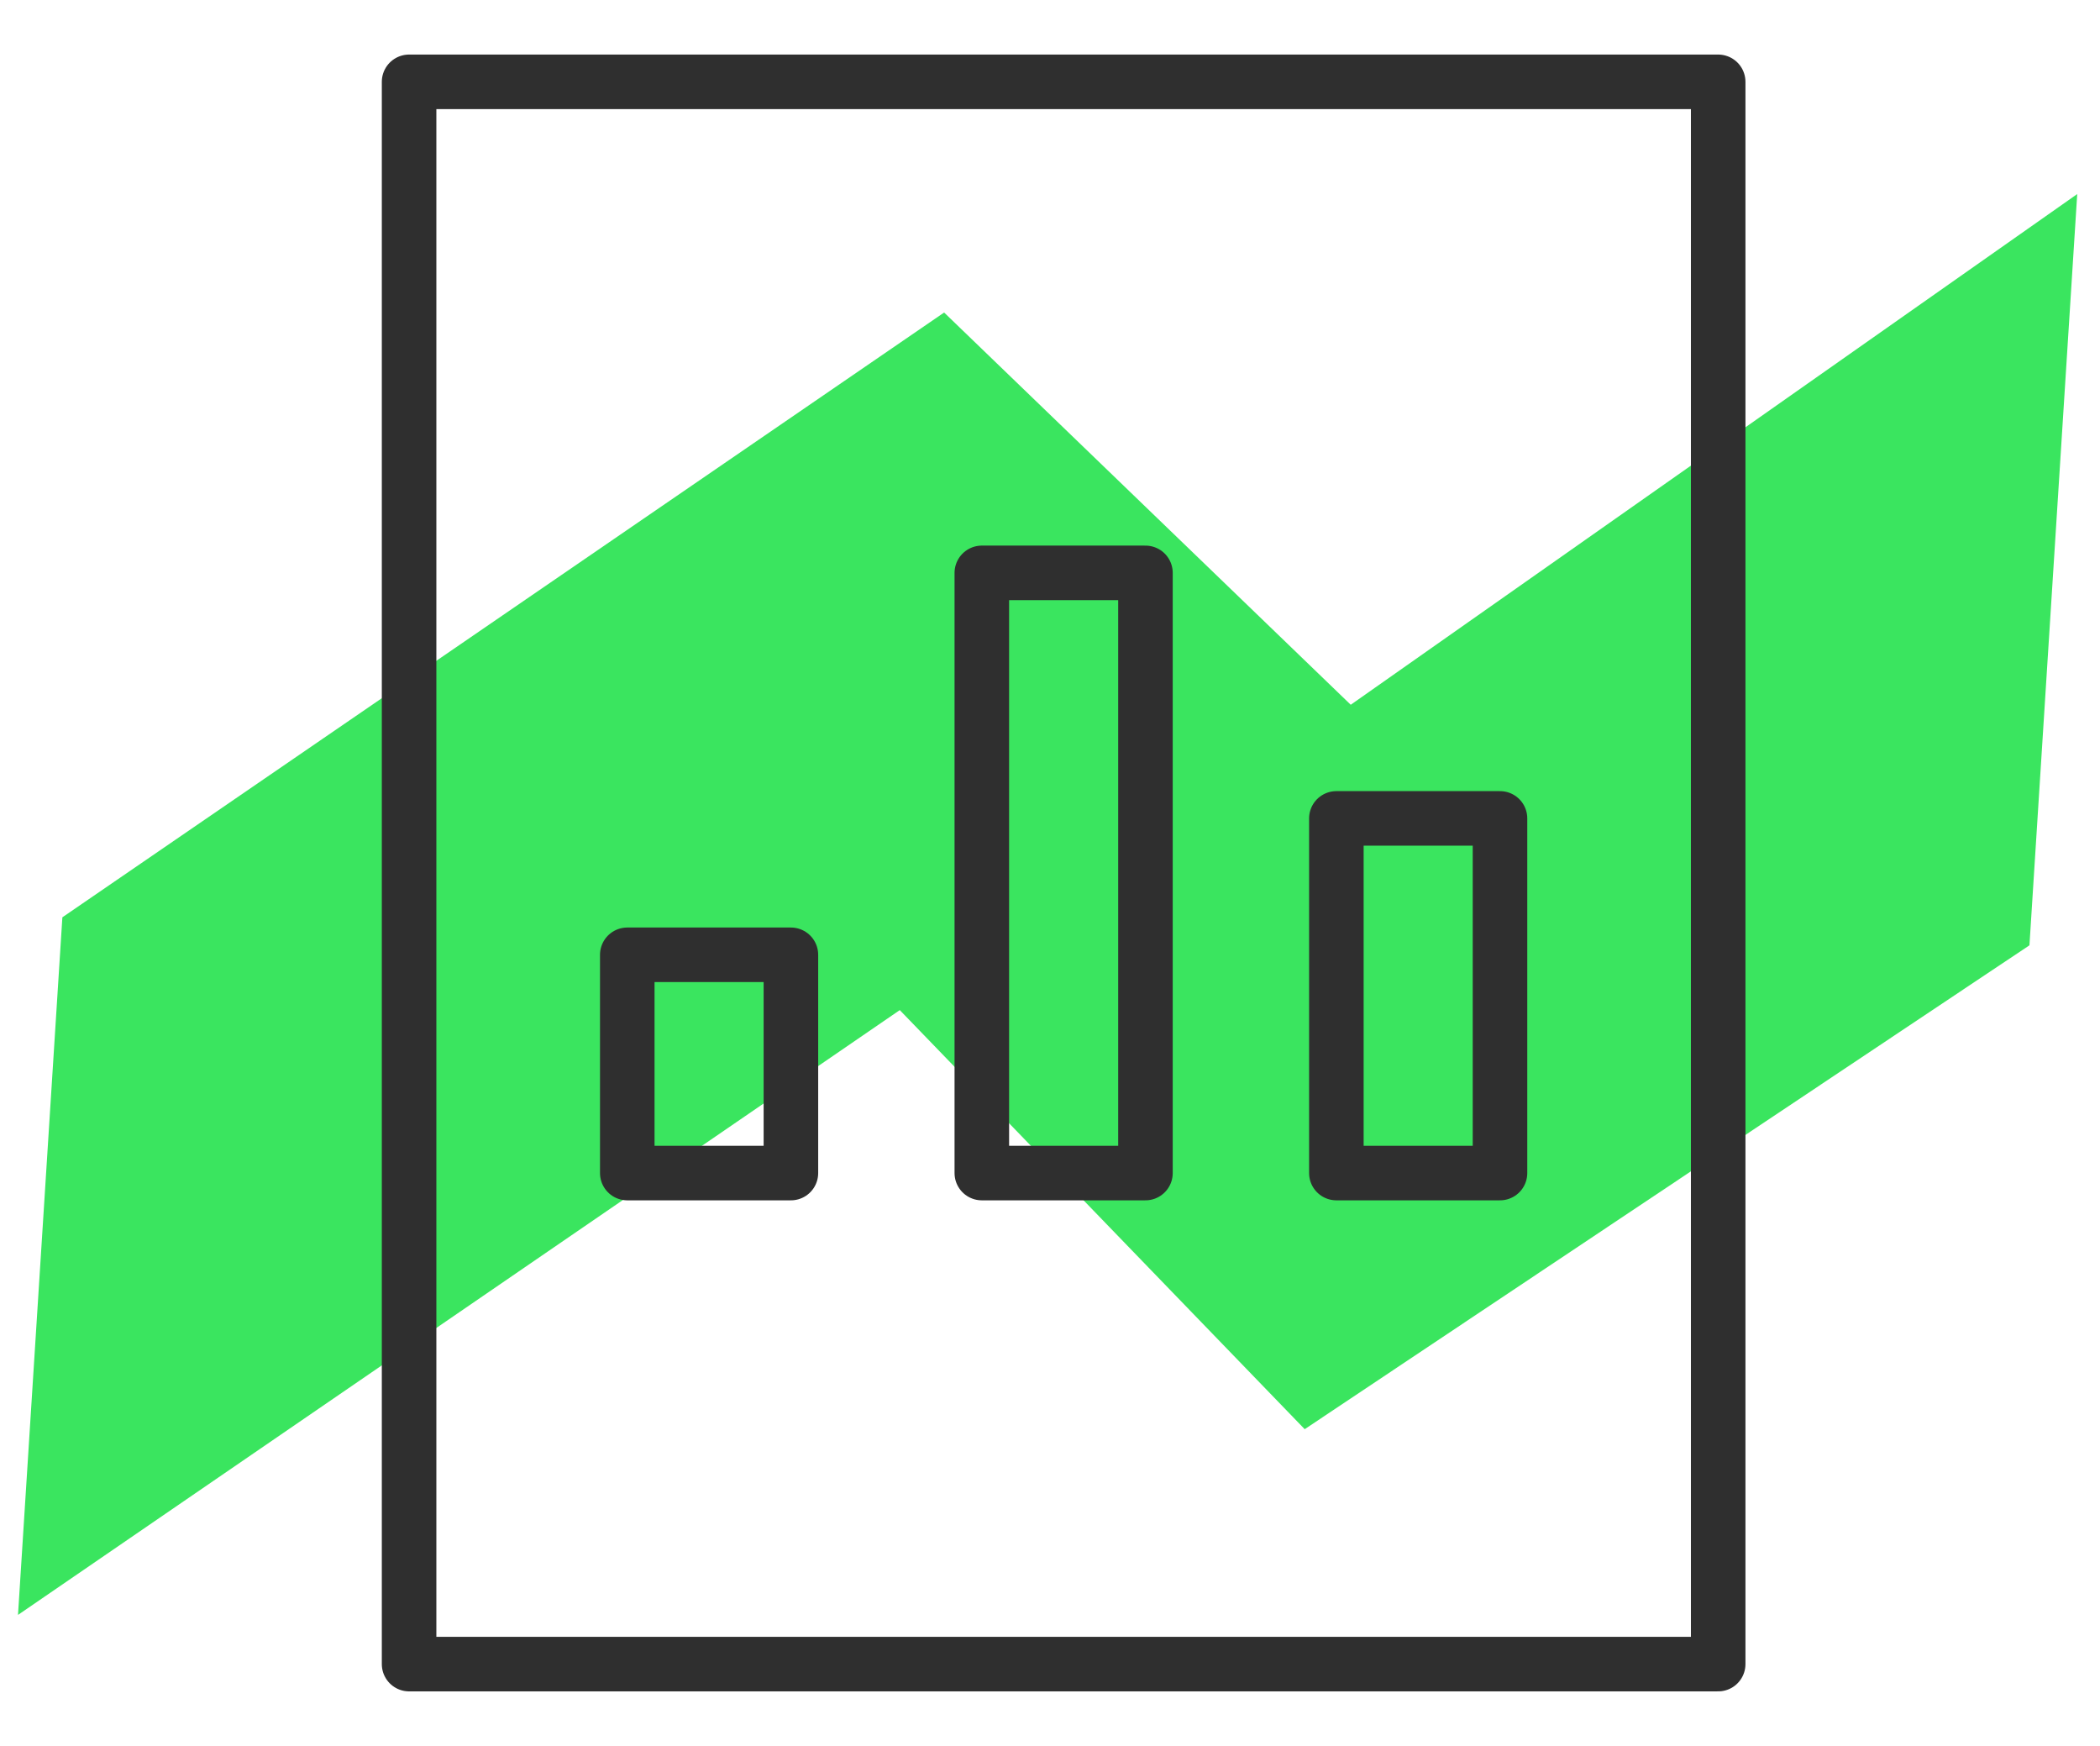
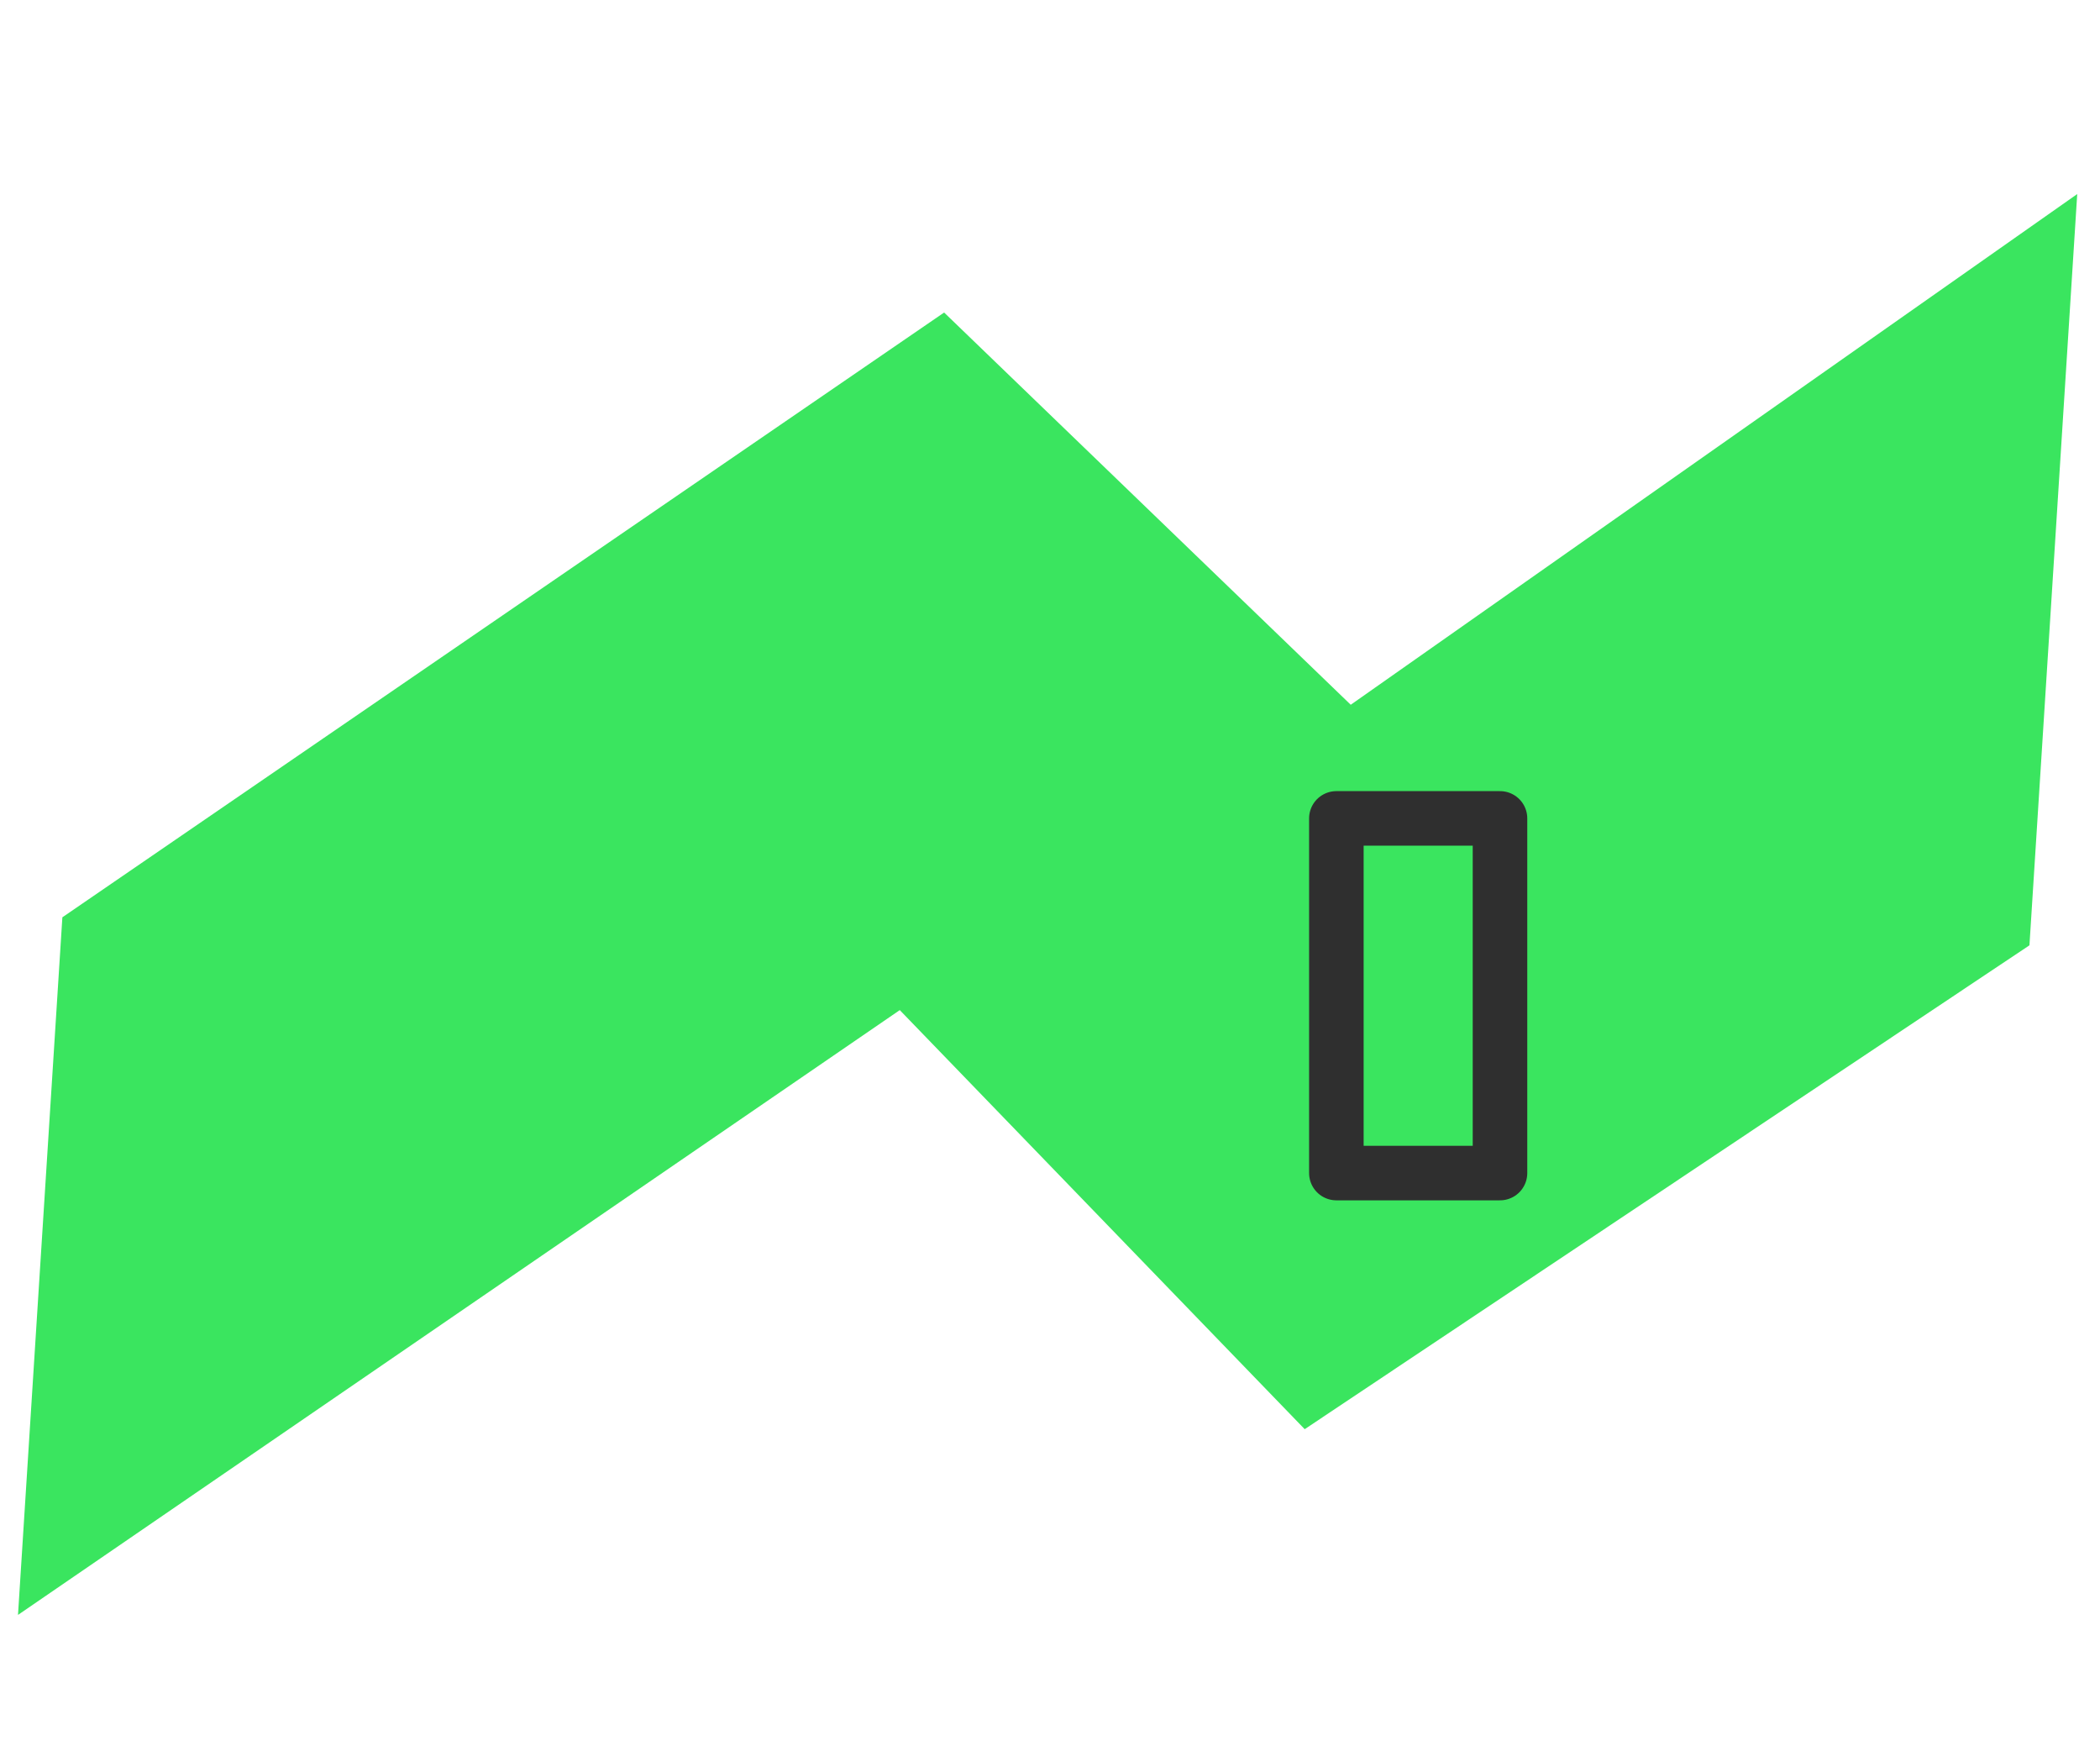
<svg xmlns="http://www.w3.org/2000/svg" width="77" height="64" viewBox="0 0 77 64" fill="none">
  <path d="M2.287 33.625L34.618 11.456L49.527 25.834L76.165 7.113L74.413 34.652L47.839 52.389L32.992 37.027L0.66 59.197L2.287 33.625Z" fill="#09DE37" fill-opacity="0.8" />
-   <path d="M42 21H36V43H42V21Z" stroke="#2F2F2F" stroke-width="2" stroke-linecap="round" stroke-linejoin="round" />
-   <path d="M29 35H23V43H29V35Z" stroke="#2F2F2F" stroke-width="2" stroke-linecap="round" stroke-linejoin="round" />
  <path d="M55 30H49V43H55V30Z" stroke="#2F2F2F" stroke-width="2" stroke-linecap="round" stroke-linejoin="round" />
-   <path d="M63 3H15V61H63V3Z" stroke="#2F2F2F" stroke-width="2" stroke-linecap="round" stroke-linejoin="round" />
</svg>